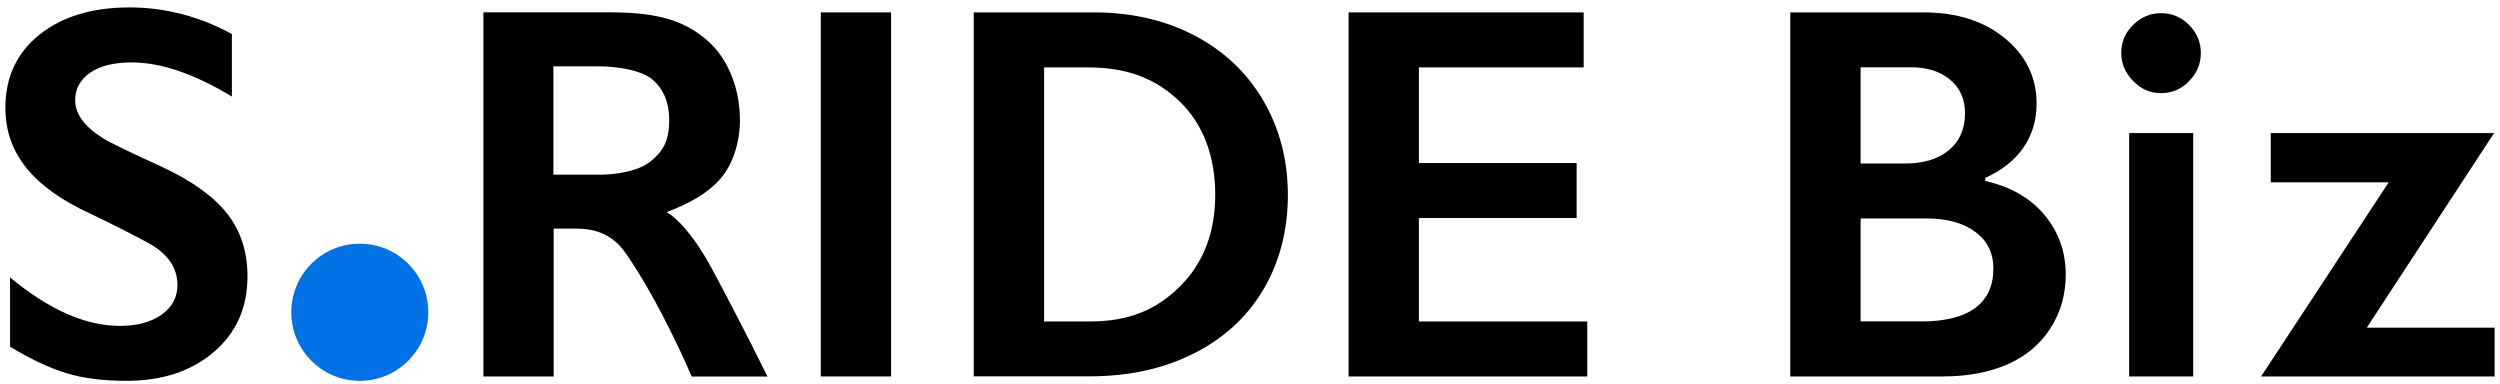
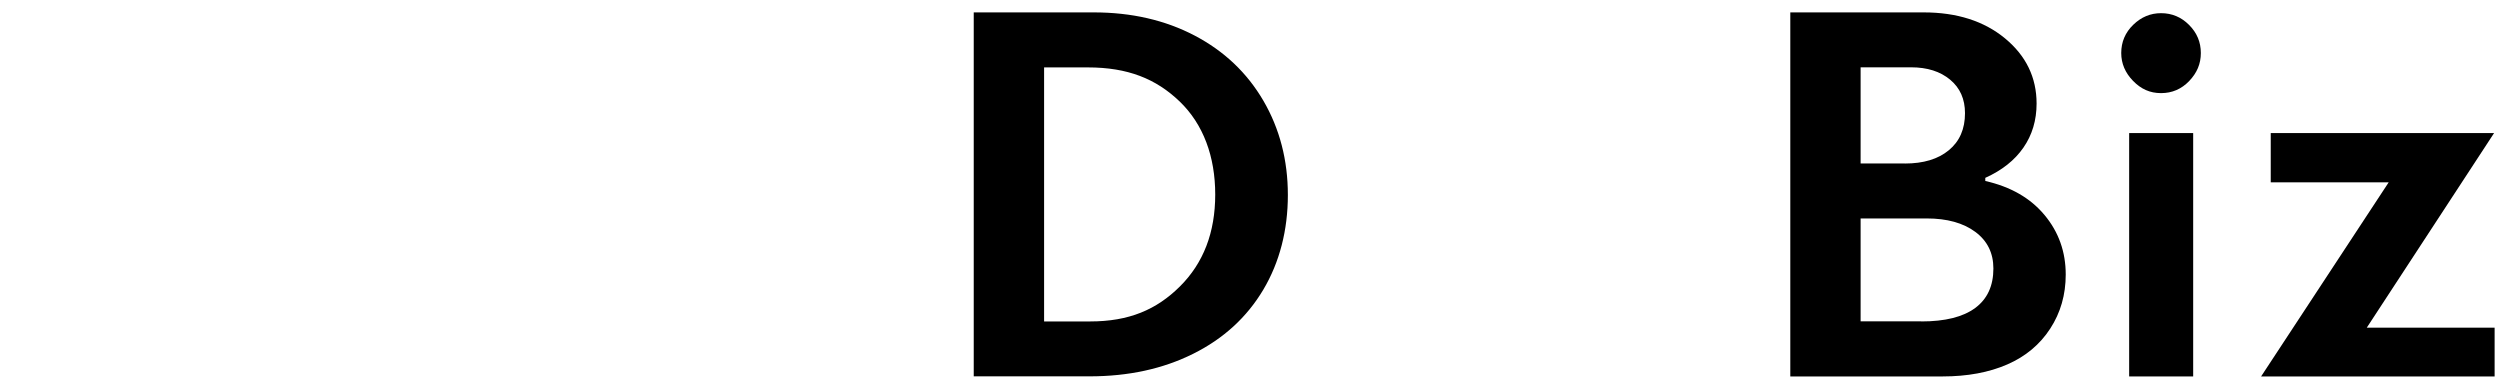
<svg xmlns="http://www.w3.org/2000/svg" width="241" height="37" viewBox="0 0 241 37" fill="none">
  <path d="M185.436 1.195C188.649 1.195 191.268 2.032 193.292 3.706C195.316 5.38 196.327 7.475 196.327 9.986C196.327 11.592 195.902 13.011 195.058 14.23C194.213 15.454 192.986 16.422 191.382 17.145V17.446C193.822 17.999 195.728 19.09 197.09 20.726C198.453 22.358 199.136 24.274 199.136 26.466C199.136 28.408 198.64 30.145 197.642 31.679C196.645 33.213 195.266 34.364 193.5 35.133C191.734 35.902 189.655 36.289 187.265 36.289H172.585V1.195H185.432H185.436ZM183.628 15.764C185.419 15.764 186.832 15.339 187.868 14.481C188.904 13.627 189.426 12.437 189.426 10.912C189.426 9.557 188.95 8.477 187.995 7.683C187.04 6.888 185.788 6.489 184.231 6.489H179.363V15.76H183.628V15.764ZM185.211 30.987C187.503 30.987 189.235 30.558 190.406 29.691C191.577 28.828 192.163 27.558 192.163 25.884C192.163 24.393 191.582 23.216 190.419 22.353C189.256 21.491 187.694 21.058 185.737 21.058H179.363V30.978H185.211V30.987Z" fill="black" />
  <path d="M208.324 1.27C209.372 1.27 210.276 1.648 211.028 2.404C211.783 3.16 212.161 4.061 212.161 5.11C212.161 6.16 211.787 7.022 211.045 7.804C210.298 8.586 209.394 8.977 208.324 8.977C207.255 8.977 206.397 8.586 205.633 7.804C204.869 7.022 204.487 6.121 204.487 5.11C204.487 4.044 204.874 3.135 205.646 2.387C206.418 1.639 207.31 1.27 208.324 1.27Z" fill="black" />
  <path d="M211.422 12.828H205.251V36.289H211.422V12.828Z" fill="black" />
  <path d="M240.43 12.828L228.156 31.59H240.481V36.289H217.97L230.269 17.578H218.899V12.828H240.43Z" fill="black" />
-   <path d="M34.684 36.714C38.332 36.714 41.288 33.754 41.288 30.103C41.288 26.452 38.332 23.492 34.684 23.492C31.037 23.492 28.081 26.452 28.081 30.103C28.081 33.754 31.037 36.714 34.684 36.714Z" fill="#0072E6" />
-   <path d="M12.488 0.715C15.9 0.715 19.19 1.569 22.352 3.277V9.306C18.723 7.113 15.501 6.017 12.692 6.017C10.986 6.017 9.653 6.349 8.69 7.011C7.726 7.674 7.247 8.558 7.247 9.662C7.247 10.984 8.142 12.207 9.933 13.329C10.434 13.665 12.369 14.604 15.731 16.142C18.608 17.497 20.683 19.005 21.953 20.662C23.221 22.319 23.858 24.312 23.858 26.64C23.858 29.656 22.776 32.087 20.607 33.939C18.438 35.791 15.633 36.713 12.187 36.713C9.946 36.713 8.015 36.467 6.402 35.974C4.789 35.481 2.977 34.632 0.969 33.425V26.742C4.717 29.856 8.248 31.415 11.559 31.415C13.214 31.415 14.555 31.054 15.574 30.336C16.592 29.618 17.106 28.662 17.106 27.473C17.106 25.85 16.219 24.524 14.445 23.504C12.972 22.701 11.075 21.737 8.749 20.615C5.99 19.358 3.928 17.896 2.565 16.218C1.203 14.544 0.52 12.602 0.52 10.389C0.52 7.44 1.615 5.091 3.809 3.34C5.999 1.59 8.893 0.715 12.492 0.715H12.488Z" fill="black" />
-   <path d="M85.898 1.195V36.289H79.124V1.195H85.898Z" fill="black" />
  <path d="M105.43 1.195C109.075 1.195 112.322 1.939 115.166 3.43C118.009 4.921 120.216 7.016 121.791 9.71C123.361 12.407 124.15 15.437 124.15 18.802C124.15 22.166 123.361 25.276 121.778 27.932C120.195 30.587 117.95 32.644 115.038 34.097C112.127 35.554 108.791 36.28 105.026 36.28H93.868V1.195H105.425H105.43ZM105.086 30.987C108.833 30.987 111.482 29.861 113.748 27.609C116.014 25.357 117.148 22.404 117.148 18.755C117.148 15.105 116.006 11.983 113.723 9.786C111.439 7.594 108.723 6.498 104.861 6.498H100.651V30.991H105.09L105.086 30.987Z" fill="black" />
-   <path d="M152.666 1.195V6.498H136.78V15.717H151.987V21.019H136.78V30.991H153.014V36.293H130.002V1.195H152.662H152.666Z" fill="black" />
-   <path d="M68.698 26.029C66.194 21.368 64.263 20.45 64.263 20.45C66.326 19.664 68.147 18.713 69.437 17.243C70.693 15.815 71.33 13.602 71.33 11.609C71.33 8.677 70.294 5.759 68.219 3.932C66.143 2.105 63.639 1.191 58.903 1.191H46.599V36.289H53.373V22.039C53.373 22.039 55.057 22.039 55.537 22.039C57.307 22.039 59.009 22.511 60.363 24.47C63.783 29.419 66.678 36.298 66.678 36.298H73.986C73.986 36.298 71.58 31.391 68.698 26.033V26.029ZM53.347 6.396H57.744C59.603 6.396 61.797 6.795 62.799 7.59C63.8 8.384 64.513 9.655 64.513 11.588C64.513 13.865 63.69 14.753 62.706 15.565C61.666 16.423 59.62 16.839 57.846 16.839H53.347V6.4V6.396Z" fill="black" />
</svg>